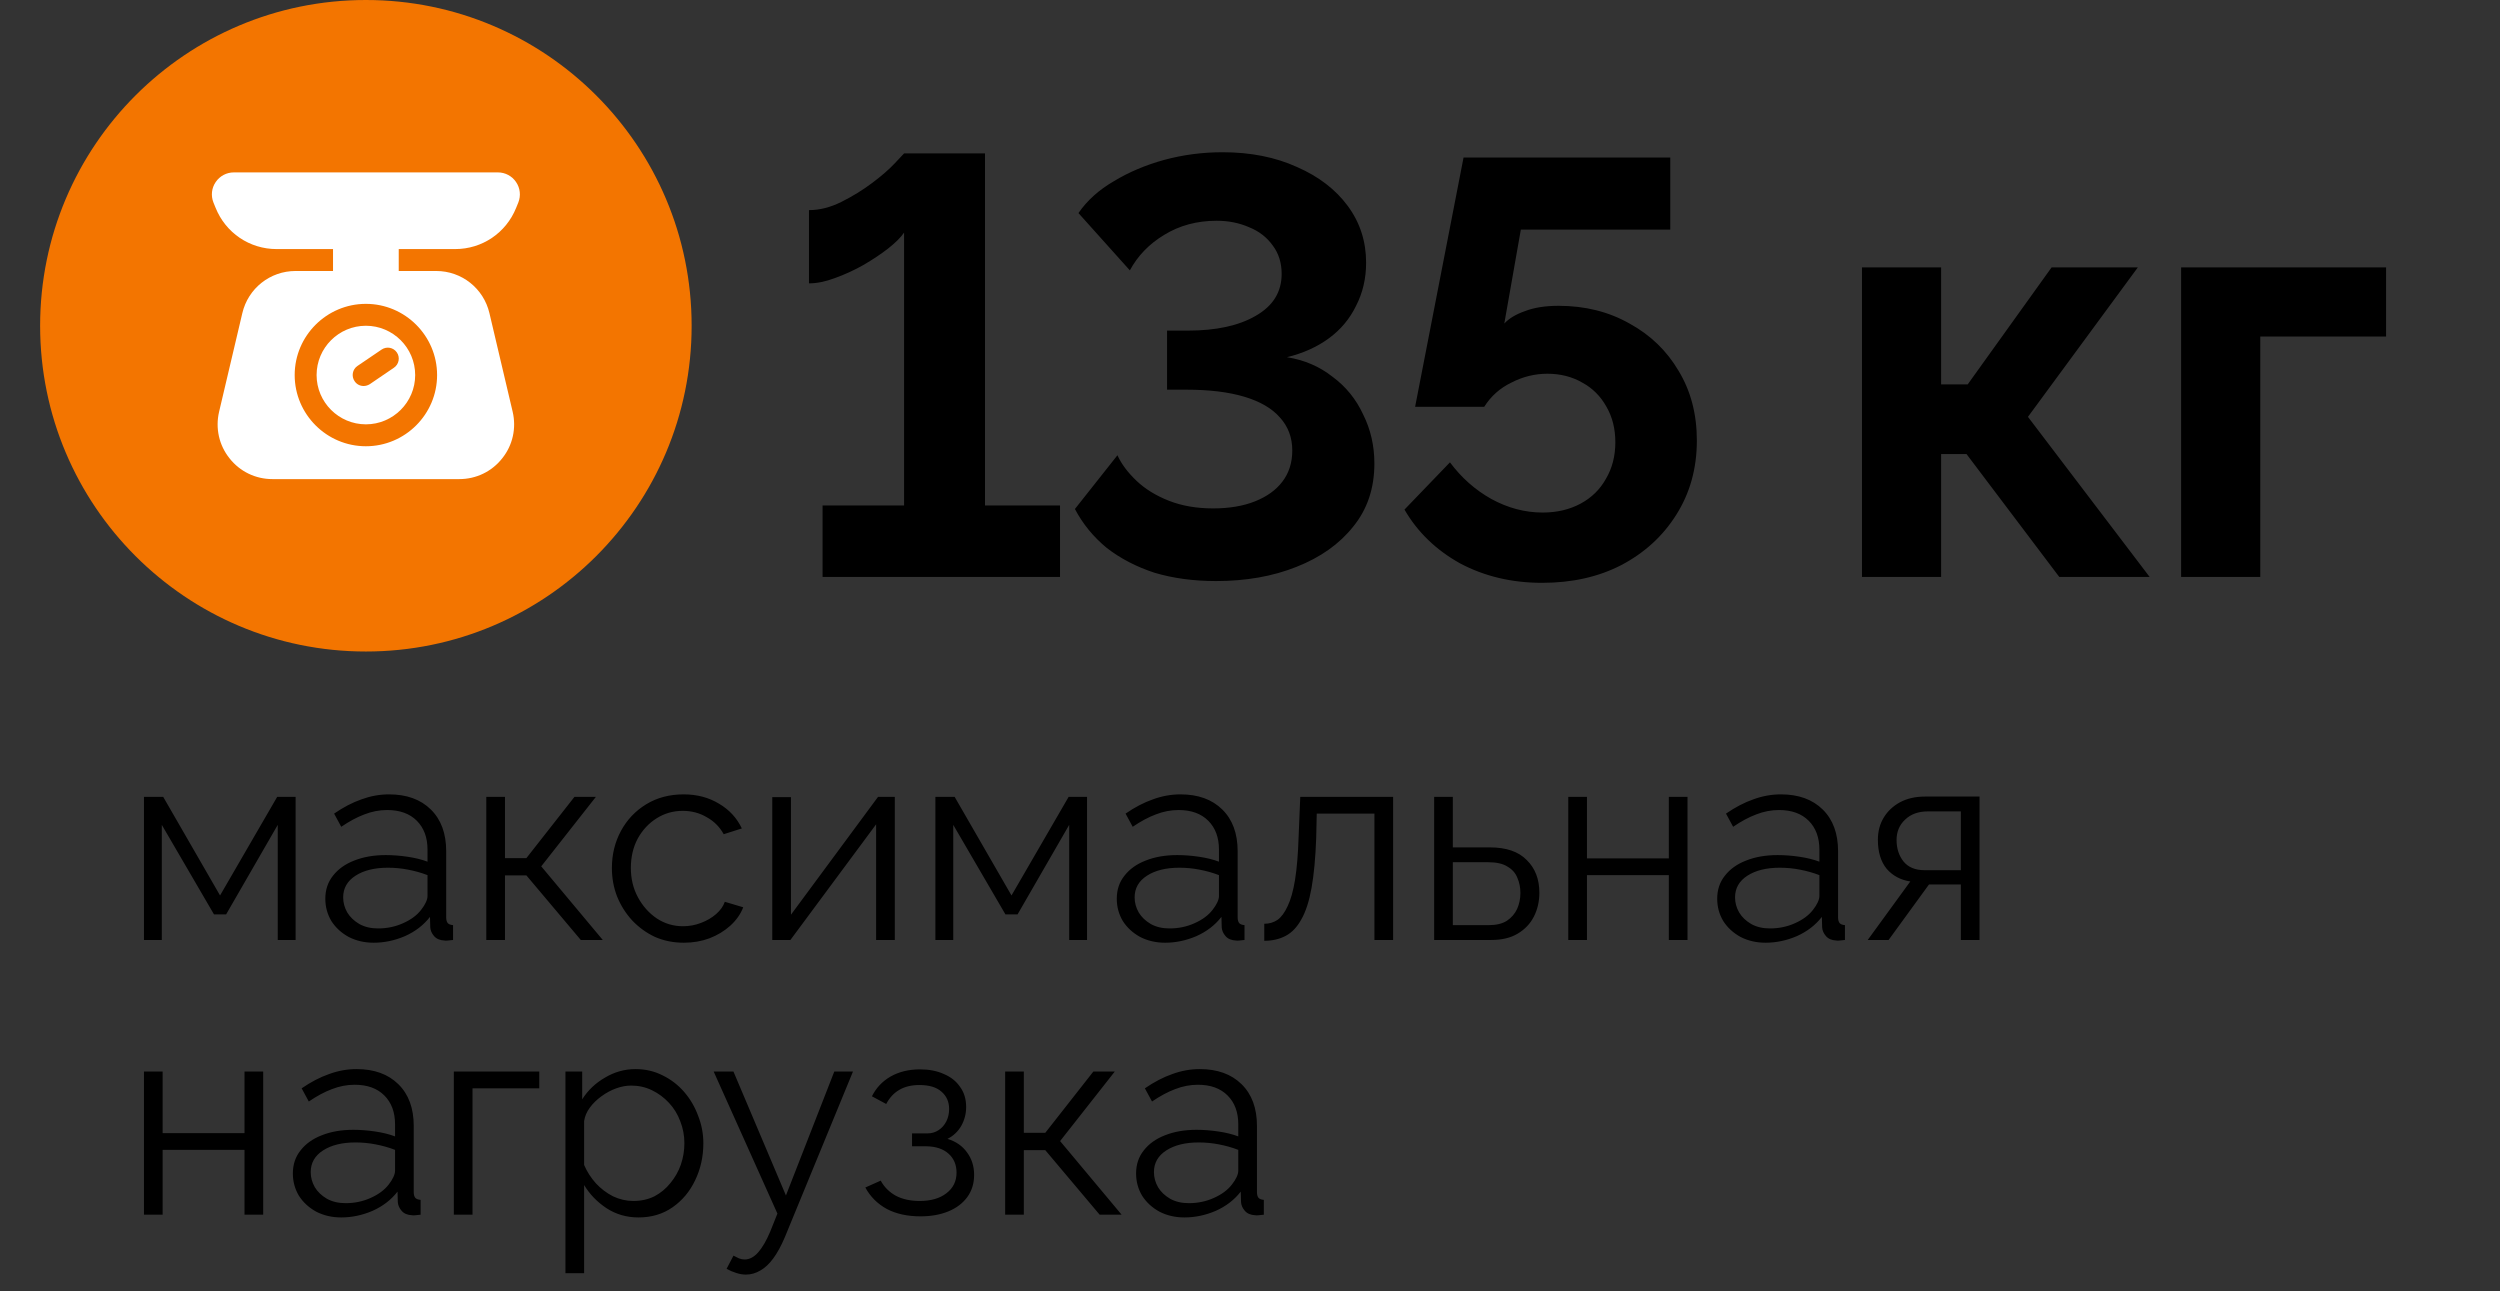
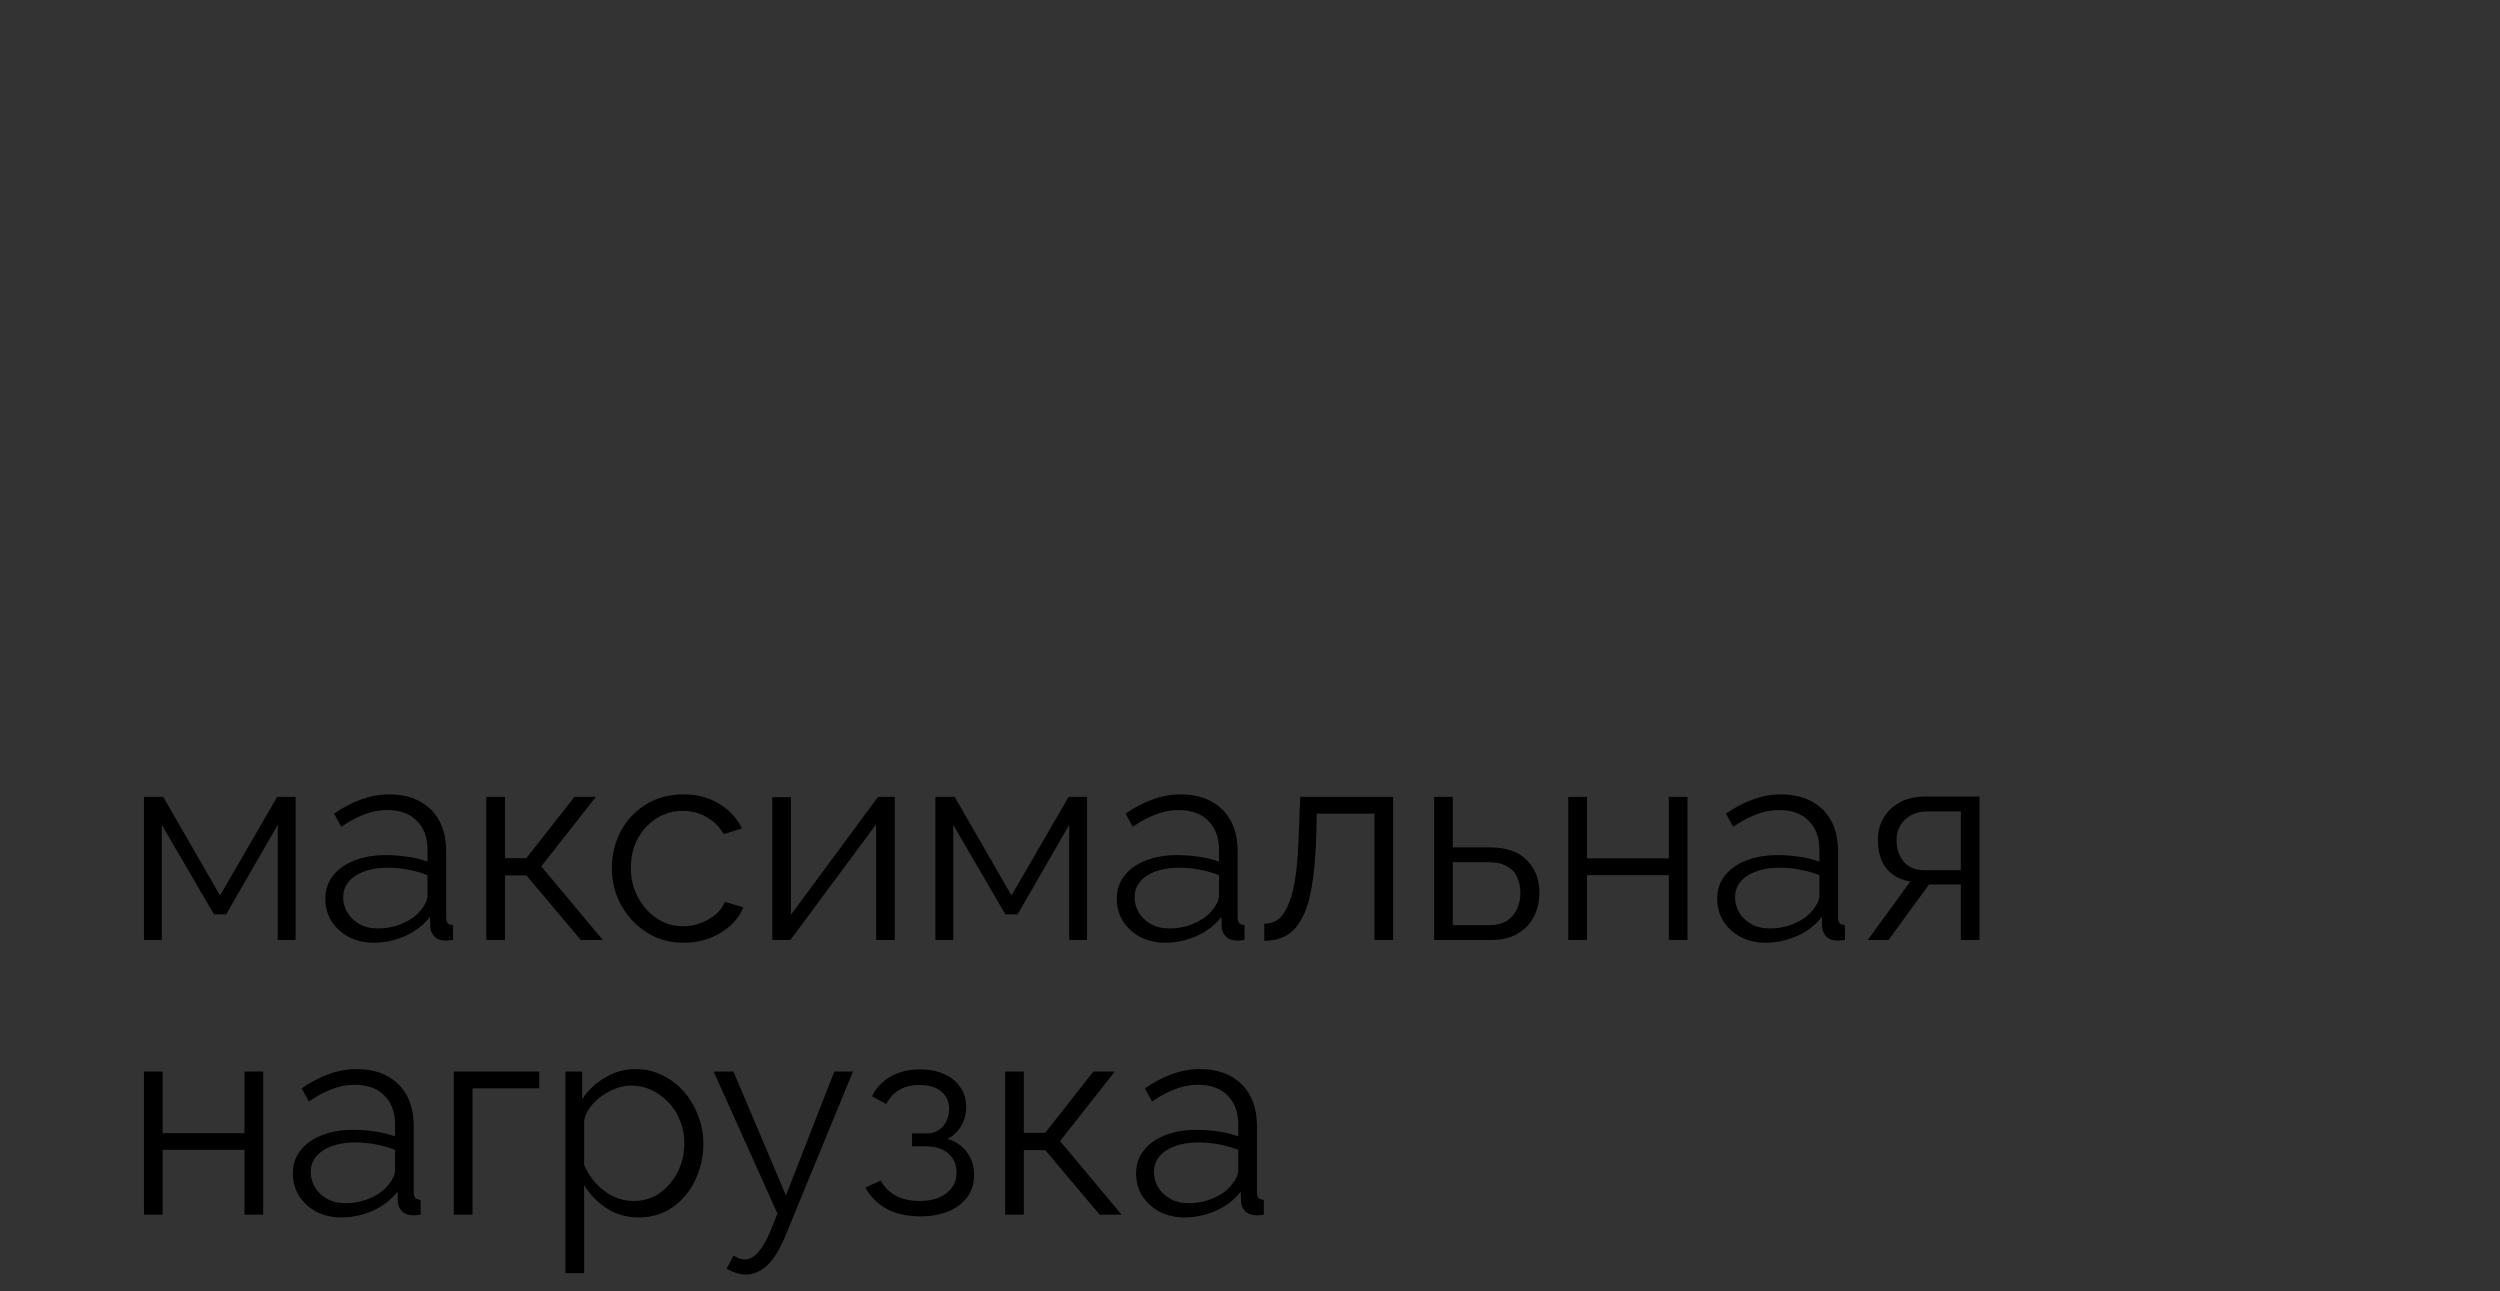
<svg xmlns="http://www.w3.org/2000/svg" width="182" height="94" viewBox="0 0 182 94" fill="none">
  <rect x="0" y="0" width="182" height="94" fill="#333333" stroke="none" />
-   <path d="M77.169 36.797V42H59.883V36.797H65.817V16.931C65.587 17.275 65.2 17.662 64.656 18.092C64.14 18.493 63.538 18.895 62.85 19.296C62.19 19.669 61.502 19.984 60.786 20.242C60.098 20.5 59.467 20.629 58.894 20.629V15.297C59.668 15.297 60.456 15.096 61.259 14.695C62.061 14.294 62.807 13.835 63.495 13.319C64.183 12.803 64.727 12.33 65.129 11.9C65.559 11.441 65.788 11.198 65.817 11.169H71.708V36.797H77.169ZM88.531 42.301C86.897 42.301 85.406 42.1 84.059 41.699C82.74 41.269 81.579 40.667 80.576 39.893C79.601 39.09 78.827 38.144 78.254 37.055L81.35 33.142C81.636 33.773 82.095 34.389 82.726 34.991C83.356 35.593 84.145 36.08 85.091 36.453C86.037 36.826 87.112 37.012 88.316 37.012C89.491 37.012 90.509 36.84 91.369 36.496C92.229 36.152 92.888 35.679 93.347 35.077C93.834 34.446 94.078 33.687 94.078 32.798C94.078 31.852 93.777 31.049 93.175 30.39C92.601 29.731 91.741 29.229 90.595 28.885C89.448 28.541 88.043 28.369 86.381 28.369H84.962V24.069H86.467C88.531 24.069 90.179 23.711 91.412 22.994C92.673 22.277 93.304 21.26 93.304 19.941C93.304 19.138 93.089 18.45 92.659 17.877C92.229 17.275 91.655 16.831 90.939 16.544C90.222 16.229 89.434 16.071 88.574 16.071C87.14 16.071 85.865 16.415 84.747 17.103C83.657 17.762 82.826 18.622 82.253 19.683L78.512 15.512C79.142 14.595 80.002 13.821 81.092 13.19C82.181 12.531 83.399 12.015 84.747 11.642C86.123 11.269 87.542 11.083 89.004 11.083C91.039 11.083 92.845 11.441 94.422 12.158C95.998 12.846 97.231 13.792 98.12 14.996C99.008 16.2 99.453 17.576 99.453 19.124C99.453 20.271 99.209 21.317 98.722 22.263C98.263 23.209 97.604 23.997 96.744 24.628C95.884 25.259 94.866 25.717 93.691 26.004C94.952 26.205 96.056 26.678 97.002 27.423C97.976 28.14 98.722 29.057 99.238 30.175C99.782 31.264 100.055 32.454 100.055 33.744C100.055 35.55 99.539 37.084 98.507 38.345C97.503 39.606 96.127 40.581 94.379 41.269C92.659 41.957 90.709 42.301 88.531 42.301ZM112.265 42.43C110.058 42.43 108.065 41.957 106.288 41.011C104.539 40.036 103.192 38.732 102.246 37.098L105.557 33.658C106.388 34.776 107.392 35.665 108.567 36.324C109.771 36.983 111.018 37.313 112.308 37.313C113.34 37.313 114.257 37.098 115.06 36.668C115.863 36.238 116.479 35.636 116.909 34.862C117.368 34.088 117.597 33.199 117.597 32.196C117.597 31.221 117.382 30.361 116.952 29.616C116.522 28.842 115.934 28.254 115.189 27.853C114.444 27.423 113.598 27.208 112.652 27.208C111.735 27.208 110.86 27.423 110.029 27.853C109.198 28.254 108.538 28.842 108.051 29.616H103.02L106.546 11.47H121.596V16.716H110.717L109.513 23.553C109.857 23.18 110.359 22.879 111.018 22.65C111.677 22.392 112.494 22.263 113.469 22.263C115.39 22.263 117.11 22.693 118.629 23.553C120.148 24.384 121.338 25.531 122.198 26.993C123.087 28.455 123.531 30.146 123.531 32.067C123.531 34.102 123.029 35.908 122.026 37.485C121.051 39.033 119.718 40.251 118.027 41.14C116.364 42 114.444 42.43 112.265 42.43ZM135.552 42V19.468H141.314V27.982H143.249L149.355 19.468H155.633L147.635 30.347L156.493 42H149.914L143.163 33.056H141.314V42H135.552ZM158.786 42V19.468H173.707V24.499H164.548V42H158.786Z" fill="black" />
  <path d="M10.48 68.43V58.01H11.88L16.02 65.19L20.18 58.01H21.52V68.43H20.22V60.05L16.46 66.57H15.58L11.78 60.05V68.43H10.48ZM23.683 65.43C23.683 64.776 23.87 64.216 24.243 63.75C24.617 63.27 25.13 62.903 25.783 62.65C26.45 62.383 27.217 62.25 28.083 62.25C28.59 62.25 29.117 62.29 29.663 62.37C30.21 62.45 30.697 62.57 31.123 62.73V61.85C31.123 60.97 30.863 60.27 30.343 59.75C29.823 59.23 29.103 58.97 28.183 58.97C27.623 58.97 27.07 59.076 26.523 59.29C25.99 59.49 25.43 59.79 24.843 60.19L24.323 59.23C25.003 58.763 25.67 58.416 26.323 58.19C26.977 57.95 27.643 57.83 28.323 57.83C29.603 57.83 30.617 58.196 31.363 58.93C32.11 59.663 32.483 60.676 32.483 61.97V66.79C32.483 66.976 32.523 67.116 32.603 67.21C32.683 67.29 32.81 67.336 32.983 67.35V68.43C32.837 68.443 32.71 68.456 32.603 68.47C32.497 68.483 32.417 68.483 32.363 68.47C32.03 68.456 31.777 68.35 31.603 68.15C31.43 67.95 31.337 67.736 31.323 67.51L31.303 66.75C30.837 67.35 30.23 67.816 29.483 68.15C28.737 68.47 27.977 68.63 27.203 68.63C26.537 68.63 25.93 68.49 25.383 68.21C24.85 67.916 24.43 67.53 24.123 67.05C23.83 66.556 23.683 66.016 23.683 65.43ZM30.663 66.23C30.81 66.043 30.923 65.863 31.003 65.69C31.083 65.516 31.123 65.363 31.123 65.23V63.71C30.67 63.536 30.197 63.403 29.703 63.31C29.223 63.216 28.737 63.17 28.243 63.17C27.27 63.17 26.483 63.363 25.883 63.75C25.283 64.136 24.983 64.663 24.983 65.33C24.983 65.716 25.083 66.083 25.283 66.43C25.483 66.763 25.777 67.043 26.163 67.27C26.55 67.483 27.003 67.59 27.523 67.59C28.177 67.59 28.783 67.463 29.343 67.21C29.917 66.956 30.357 66.63 30.663 66.23ZM35.402 68.43V58.01H36.762V62.47H38.322L41.822 58.01H43.382L39.402 63.07L43.882 68.43H42.282L38.322 63.73H36.762V68.43H35.402ZM49.786 68.63C49.026 68.63 48.326 68.49 47.686 68.21C47.059 67.916 46.506 67.516 46.026 67.01C45.559 66.503 45.192 65.923 44.926 65.27C44.672 64.616 44.546 63.923 44.546 63.19C44.546 62.203 44.766 61.303 45.206 60.49C45.646 59.676 46.259 59.03 47.046 58.55C47.832 58.07 48.739 57.83 49.766 57.83C50.739 57.83 51.599 58.056 52.346 58.51C53.092 58.95 53.646 59.55 54.006 60.31L52.686 60.73C52.392 60.196 51.979 59.783 51.446 59.49C50.926 59.183 50.346 59.03 49.706 59.03C49.012 59.03 48.379 59.21 47.806 59.57C47.232 59.93 46.772 60.423 46.426 61.05C46.092 61.676 45.926 62.39 45.926 63.19C45.926 63.976 46.099 64.69 46.446 65.33C46.792 65.97 47.252 66.483 47.826 66.87C48.399 67.243 49.032 67.43 49.726 67.43C50.179 67.43 50.612 67.35 51.026 67.19C51.452 67.03 51.819 66.816 52.126 66.55C52.446 66.27 52.659 65.97 52.766 65.65L54.106 66.05C53.919 66.543 53.606 66.99 53.166 67.39C52.739 67.776 52.232 68.083 51.646 68.31C51.072 68.523 50.452 68.63 49.786 68.63ZM56.222 68.43V58.03H57.582V66.59L63.922 58.01H65.142V68.43H63.782V60.01L57.542 68.43H56.222ZM68.097 68.43V58.01H69.497L73.637 65.19L77.797 58.01H79.137V68.43H77.837V60.05L74.077 66.57H73.197L69.397 60.05V68.43H68.097ZM81.301 65.43C81.301 64.776 81.487 64.216 81.861 63.75C82.234 63.27 82.747 62.903 83.401 62.65C84.067 62.383 84.834 62.25 85.701 62.25C86.207 62.25 86.734 62.29 87.281 62.37C87.827 62.45 88.314 62.57 88.741 62.73V61.85C88.741 60.97 88.481 60.27 87.961 59.75C87.441 59.23 86.721 58.97 85.801 58.97C85.241 58.97 84.687 59.076 84.141 59.29C83.607 59.49 83.047 59.79 82.461 60.19L81.941 59.23C82.621 58.763 83.287 58.416 83.941 58.19C84.594 57.95 85.261 57.83 85.941 57.83C87.221 57.83 88.234 58.196 88.981 58.93C89.727 59.663 90.101 60.676 90.101 61.97V66.79C90.101 66.976 90.141 67.116 90.221 67.21C90.301 67.29 90.427 67.336 90.601 67.35V68.43C90.454 68.443 90.327 68.456 90.221 68.47C90.114 68.483 90.034 68.483 89.981 68.47C89.647 68.456 89.394 68.35 89.221 68.15C89.047 67.95 88.954 67.736 88.941 67.51L88.921 66.75C88.454 67.35 87.847 67.816 87.101 68.15C86.354 68.47 85.594 68.63 84.821 68.63C84.154 68.63 83.547 68.49 83.001 68.21C82.467 67.916 82.047 67.53 81.741 67.05C81.447 66.556 81.301 66.016 81.301 65.43ZM88.281 66.23C88.427 66.043 88.541 65.863 88.621 65.69C88.701 65.516 88.741 65.363 88.741 65.23V63.71C88.287 63.536 87.814 63.403 87.321 63.31C86.841 63.216 86.354 63.17 85.861 63.17C84.887 63.17 84.101 63.363 83.501 63.75C82.901 64.136 82.601 64.663 82.601 65.33C82.601 65.716 82.701 66.083 82.901 66.43C83.101 66.763 83.394 67.043 83.781 67.27C84.167 67.483 84.621 67.59 85.141 67.59C85.794 67.59 86.401 67.463 86.961 67.21C87.534 66.956 87.974 66.63 88.281 66.23ZM92.039 68.49V67.25C92.399 67.25 92.719 67.156 92.999 66.97C93.279 66.77 93.526 66.436 93.739 65.97C93.966 65.503 94.146 64.863 94.279 64.05C94.412 63.223 94.499 62.176 94.539 60.91L94.659 58.01H101.419V68.43H100.059V59.23H95.859L95.819 61.03C95.766 62.47 95.652 63.676 95.479 64.65C95.306 65.61 95.059 66.37 94.739 66.93C94.432 67.49 94.052 67.89 93.599 68.13C93.146 68.37 92.626 68.49 92.039 68.49ZM104.406 68.43V58.01H105.766V61.69H108.466C109.652 61.69 110.546 61.996 111.146 62.61C111.759 63.21 112.066 64.003 112.066 64.99C112.066 65.63 111.932 66.21 111.666 66.73C111.399 67.25 111.006 67.663 110.486 67.97C109.979 68.276 109.339 68.43 108.566 68.43H104.406ZM105.766 67.35H108.386C108.932 67.35 109.372 67.243 109.706 67.03C110.039 66.803 110.286 66.516 110.446 66.17C110.606 65.81 110.686 65.423 110.686 65.01C110.686 64.61 110.612 64.243 110.466 63.91C110.332 63.563 110.092 63.29 109.746 63.09C109.412 62.876 108.946 62.77 108.346 62.77H105.766V67.35ZM114.171 68.43V58.01H115.531V62.49H121.491V58.01H122.851V68.43H121.491V63.71H115.531V68.43H114.171ZM125.012 65.43C125.012 64.776 125.198 64.216 125.572 63.75C125.945 63.27 126.458 62.903 127.112 62.65C127.778 62.383 128.545 62.25 129.412 62.25C129.918 62.25 130.445 62.29 130.992 62.37C131.538 62.45 132.025 62.57 132.452 62.73V61.85C132.452 60.97 132.192 60.27 131.672 59.75C131.152 59.23 130.432 58.97 129.512 58.97C128.952 58.97 128.398 59.076 127.852 59.29C127.318 59.49 126.758 59.79 126.172 60.19L125.652 59.23C126.332 58.763 126.998 58.416 127.652 58.19C128.305 57.95 128.972 57.83 129.652 57.83C130.932 57.83 131.945 58.196 132.692 58.93C133.438 59.663 133.812 60.676 133.812 61.97V66.79C133.812 66.976 133.852 67.116 133.932 67.21C134.012 67.29 134.138 67.336 134.312 67.35V68.43C134.165 68.443 134.038 68.456 133.932 68.47C133.825 68.483 133.745 68.483 133.692 68.47C133.358 68.456 133.105 68.35 132.932 68.15C132.758 67.95 132.665 67.736 132.652 67.51L132.632 66.75C132.165 67.35 131.558 67.816 130.812 68.15C130.065 68.47 129.305 68.63 128.532 68.63C127.865 68.63 127.258 68.49 126.712 68.21C126.178 67.916 125.758 67.53 125.452 67.05C125.158 66.556 125.012 66.016 125.012 65.43ZM131.992 66.23C132.138 66.043 132.252 65.863 132.332 65.69C132.412 65.516 132.452 65.363 132.452 65.23V63.71C131.998 63.536 131.525 63.403 131.032 63.31C130.552 63.216 130.065 63.17 129.572 63.17C128.598 63.17 127.812 63.363 127.212 63.75C126.612 64.136 126.312 64.663 126.312 65.33C126.312 65.716 126.412 66.083 126.612 66.43C126.812 66.763 127.105 67.043 127.492 67.27C127.878 67.483 128.332 67.59 128.852 67.59C129.505 67.59 130.112 67.463 130.672 67.21C131.245 66.956 131.685 66.63 131.992 66.23ZM135.97 68.43L139.07 64.17C138.363 64.063 137.79 63.756 137.35 63.25C136.923 62.73 136.71 62.023 136.71 61.13C136.71 60.53 136.85 59.996 137.13 59.53C137.41 59.063 137.803 58.69 138.31 58.41C138.83 58.13 139.437 57.99 140.13 57.99H144.11V68.43H142.75V64.39H140.43L137.49 68.43H135.97ZM140.11 63.35H142.75V59.07H140.35C139.657 59.07 139.103 59.27 138.69 59.67C138.277 60.056 138.07 60.55 138.07 61.15C138.07 61.763 138.237 62.283 138.57 62.71C138.917 63.136 139.43 63.35 140.11 63.35ZM10.48 88.43V78.01H11.84V82.49H17.8V78.01H19.16V88.43H17.8V83.71H11.84V88.43H10.48ZM21.32 85.43C21.32 84.776 21.507 84.216 21.88 83.75C22.253 83.27 22.767 82.903 23.42 82.65C24.087 82.383 24.854 82.25 25.72 82.25C26.227 82.25 26.753 82.29 27.3 82.37C27.847 82.45 28.334 82.57 28.76 82.73V81.85C28.76 80.97 28.5 80.27 27.98 79.75C27.46 79.23 26.74 78.97 25.82 78.97C25.26 78.97 24.707 79.076 24.16 79.29C23.627 79.49 23.067 79.79 22.48 80.19L21.96 79.23C22.64 78.763 23.307 78.416 23.96 78.19C24.613 77.95 25.28 77.83 25.96 77.83C27.24 77.83 28.253 78.196 29 78.93C29.747 79.663 30.12 80.676 30.12 81.97V86.79C30.12 86.976 30.16 87.116 30.24 87.21C30.32 87.29 30.447 87.336 30.62 87.35V88.43C30.474 88.443 30.347 88.456 30.24 88.47C30.134 88.483 30.053 88.483 30 88.47C29.667 88.456 29.413 88.35 29.24 88.15C29.067 87.95 28.974 87.736 28.96 87.51L28.94 86.75C28.474 87.35 27.867 87.816 27.12 88.15C26.373 88.47 25.613 88.63 24.84 88.63C24.174 88.63 23.567 88.49 23.02 88.21C22.487 87.916 22.067 87.53 21.76 87.05C21.467 86.556 21.32 86.016 21.32 85.43ZM28.3 86.23C28.447 86.043 28.56 85.863 28.64 85.69C28.72 85.516 28.76 85.363 28.76 85.23V83.71C28.307 83.536 27.834 83.403 27.34 83.31C26.86 83.216 26.373 83.17 25.88 83.17C24.907 83.17 24.12 83.363 23.52 83.75C22.92 84.136 22.62 84.663 22.62 85.33C22.62 85.716 22.72 86.083 22.92 86.43C23.12 86.763 23.413 87.043 23.8 87.27C24.187 87.483 24.64 87.59 25.16 87.59C25.814 87.59 26.42 87.463 26.98 87.21C27.553 86.956 27.994 86.63 28.3 86.23ZM33.039 88.43V78.01H39.259V79.23H34.399V88.43H33.039ZM46.484 88.63C45.617 88.63 44.837 88.403 44.144 87.95C43.464 87.496 42.924 86.936 42.524 86.27V92.69H41.164V78.01H42.384V80.03C42.797 79.376 43.351 78.85 44.044 78.45C44.737 78.036 45.477 77.83 46.264 77.83C46.984 77.83 47.644 77.983 48.244 78.29C48.844 78.583 49.364 78.983 49.804 79.49C50.244 79.996 50.584 80.576 50.824 81.23C51.077 81.87 51.204 82.536 51.204 83.23C51.204 84.203 51.004 85.103 50.604 85.93C50.217 86.743 49.671 87.396 48.964 87.89C48.257 88.383 47.431 88.63 46.484 88.63ZM46.104 87.43C46.677 87.43 47.191 87.316 47.644 87.09C48.097 86.85 48.484 86.53 48.804 86.13C49.137 85.73 49.391 85.283 49.564 84.79C49.737 84.283 49.824 83.763 49.824 83.23C49.824 82.67 49.724 82.136 49.524 81.63C49.337 81.123 49.064 80.676 48.704 80.29C48.344 79.903 47.931 79.596 47.464 79.37C46.997 79.143 46.491 79.03 45.944 79.03C45.597 79.03 45.237 79.096 44.864 79.23C44.491 79.363 44.131 79.556 43.784 79.81C43.451 80.05 43.171 80.323 42.944 80.63C42.717 80.936 42.577 81.263 42.524 81.61V84.81C42.737 85.303 43.024 85.75 43.384 86.15C43.744 86.536 44.157 86.85 44.624 87.09C45.104 87.316 45.597 87.43 46.104 87.43ZM54.296 92.79C54.07 92.79 53.836 92.75 53.596 92.67C53.37 92.603 53.136 92.503 52.896 92.37L53.396 91.41C53.543 91.49 53.676 91.556 53.796 91.61C53.93 91.663 54.07 91.69 54.216 91.69C54.563 91.69 54.89 91.516 55.196 91.17C55.503 90.823 55.796 90.316 56.076 89.65L56.596 88.35L51.956 78.01H53.396L57.216 87.03L60.736 78.01H62.096L57.136 90.07C56.87 90.696 56.59 91.21 56.296 91.61C56.003 92.01 55.69 92.303 55.356 92.49C55.023 92.69 54.67 92.79 54.296 92.79ZM67.016 88.55C66.056 88.55 65.236 88.37 64.556 88.01C63.876 87.636 63.356 87.116 62.996 86.45L64.116 85.95C64.369 86.416 64.736 86.783 65.216 87.05C65.696 87.303 66.276 87.43 66.956 87.43C67.769 87.43 68.416 87.243 68.896 86.87C69.389 86.496 69.636 85.996 69.636 85.37C69.636 84.796 69.443 84.336 69.056 83.99C68.669 83.643 68.136 83.463 67.456 83.45H66.396V82.51H67.536C67.829 82.51 68.096 82.43 68.336 82.27C68.576 82.11 68.763 81.896 68.896 81.63C69.029 81.363 69.096 81.063 69.096 80.73C69.096 80.21 68.909 79.79 68.536 79.47C68.176 79.15 67.643 78.99 66.936 78.99C66.349 78.99 65.856 79.11 65.456 79.35C65.069 79.576 64.756 79.916 64.516 80.37L63.476 79.81C63.783 79.196 64.236 78.716 64.836 78.37C65.449 78.023 66.163 77.85 66.976 77.85C67.643 77.85 68.223 77.963 68.716 78.19C69.223 78.403 69.616 78.716 69.896 79.13C70.189 79.53 70.336 80.016 70.336 80.59C70.336 81.083 70.216 81.543 69.976 81.97C69.736 82.383 69.403 82.696 68.976 82.91C69.589 83.096 70.063 83.423 70.396 83.89C70.743 84.356 70.916 84.903 70.916 85.53C70.916 86.156 70.749 86.696 70.416 87.15C70.083 87.603 69.623 87.95 69.036 88.19C68.449 88.43 67.776 88.55 67.016 88.55ZM73.175 88.43V78.01H74.535V82.47H76.095L79.595 78.01H81.155L77.175 83.07L81.655 88.43H80.055L76.095 83.73H74.535V88.43H73.175ZM82.707 85.43C82.707 84.776 82.894 84.216 83.267 83.75C83.64 83.27 84.153 82.903 84.807 82.65C85.474 82.383 86.24 82.25 87.107 82.25C87.614 82.25 88.14 82.29 88.687 82.37C89.234 82.45 89.72 82.57 90.147 82.73V81.85C90.147 80.97 89.887 80.27 89.367 79.75C88.847 79.23 88.127 78.97 87.207 78.97C86.647 78.97 86.094 79.076 85.547 79.29C85.013 79.49 84.454 79.79 83.867 80.19L83.347 79.23C84.027 78.763 84.694 78.416 85.347 78.19C86 77.95 86.667 77.83 87.347 77.83C88.627 77.83 89.64 78.196 90.387 78.93C91.133 79.663 91.507 80.676 91.507 81.97V86.79C91.507 86.976 91.547 87.116 91.627 87.21C91.707 87.29 91.834 87.336 92.007 87.35V88.43C91.86 88.443 91.734 88.456 91.627 88.47C91.52 88.483 91.44 88.483 91.387 88.47C91.053 88.456 90.8 88.35 90.627 88.15C90.454 87.95 90.36 87.736 90.347 87.51L90.327 86.75C89.86 87.35 89.254 87.816 88.507 88.15C87.76 88.47 87 88.63 86.227 88.63C85.56 88.63 84.954 88.49 84.407 88.21C83.874 87.916 83.454 87.53 83.147 87.05C82.853 86.556 82.707 86.016 82.707 85.43ZM89.687 86.23C89.834 86.043 89.947 85.863 90.027 85.69C90.107 85.516 90.147 85.363 90.147 85.23V83.71C89.694 83.536 89.22 83.403 88.727 83.31C88.247 83.216 87.76 83.17 87.267 83.17C86.293 83.17 85.507 83.363 84.907 83.75C84.307 84.136 84.007 84.663 84.007 85.33C84.007 85.716 84.107 86.083 84.307 86.43C84.507 86.763 84.8 87.043 85.187 87.27C85.573 87.483 86.027 87.59 86.547 87.59C87.2 87.59 87.807 87.463 88.367 87.21C88.94 86.956 89.38 86.63 89.687 86.23Z" fill="black" />
-   <circle cx="26.636" cy="23.715" r="23.715" fill="#F37500" />
-   <path d="M37.569 13.253C37.274 12.814 36.78 12.551 36.253 12.551H17.019C16.493 12.551 15.998 12.814 15.703 13.253C15.4 13.692 15.345 14.25 15.536 14.736L15.695 15.127C16.429 16.953 18.168 18.133 20.137 18.133H24.244V19.728H21.517C19.659 19.728 18.064 20.996 17.641 22.798L15.95 29.975C15.671 31.171 15.942 32.407 16.708 33.364C17.465 34.329 18.606 34.879 19.834 34.879H33.438C34.666 34.879 35.806 34.329 36.564 33.364C37.33 32.407 37.601 31.171 37.322 29.975L35.631 22.798C35.208 20.996 33.614 19.728 31.755 19.728H29.028V18.133H33.135C35.105 18.133 36.843 16.953 37.577 15.127L37.736 14.736C37.927 14.25 37.872 13.692 37.569 13.253H37.569ZM31.82 27.304C31.82 30.159 29.491 32.487 26.637 32.487C23.782 32.487 21.453 30.159 21.453 27.304C21.453 24.449 23.782 22.121 26.637 22.121C29.491 22.121 31.82 24.449 31.82 27.304ZM26.637 23.715C24.659 23.715 23.048 25.326 23.048 27.304C23.048 29.281 24.659 30.892 26.637 30.892C28.614 30.892 30.225 29.281 30.225 27.304C30.225 25.326 28.614 23.715 26.637 23.715ZM28.678 26.77L26.924 27.966C26.78 28.054 26.628 28.101 26.469 28.101C26.214 28.101 25.967 27.982 25.815 27.75C25.568 27.392 25.656 26.889 26.022 26.642L27.785 25.446C28.152 25.199 28.646 25.294 28.893 25.661C29.14 26.02 29.045 26.523 28.678 26.77Z" fill="white" />
</svg>